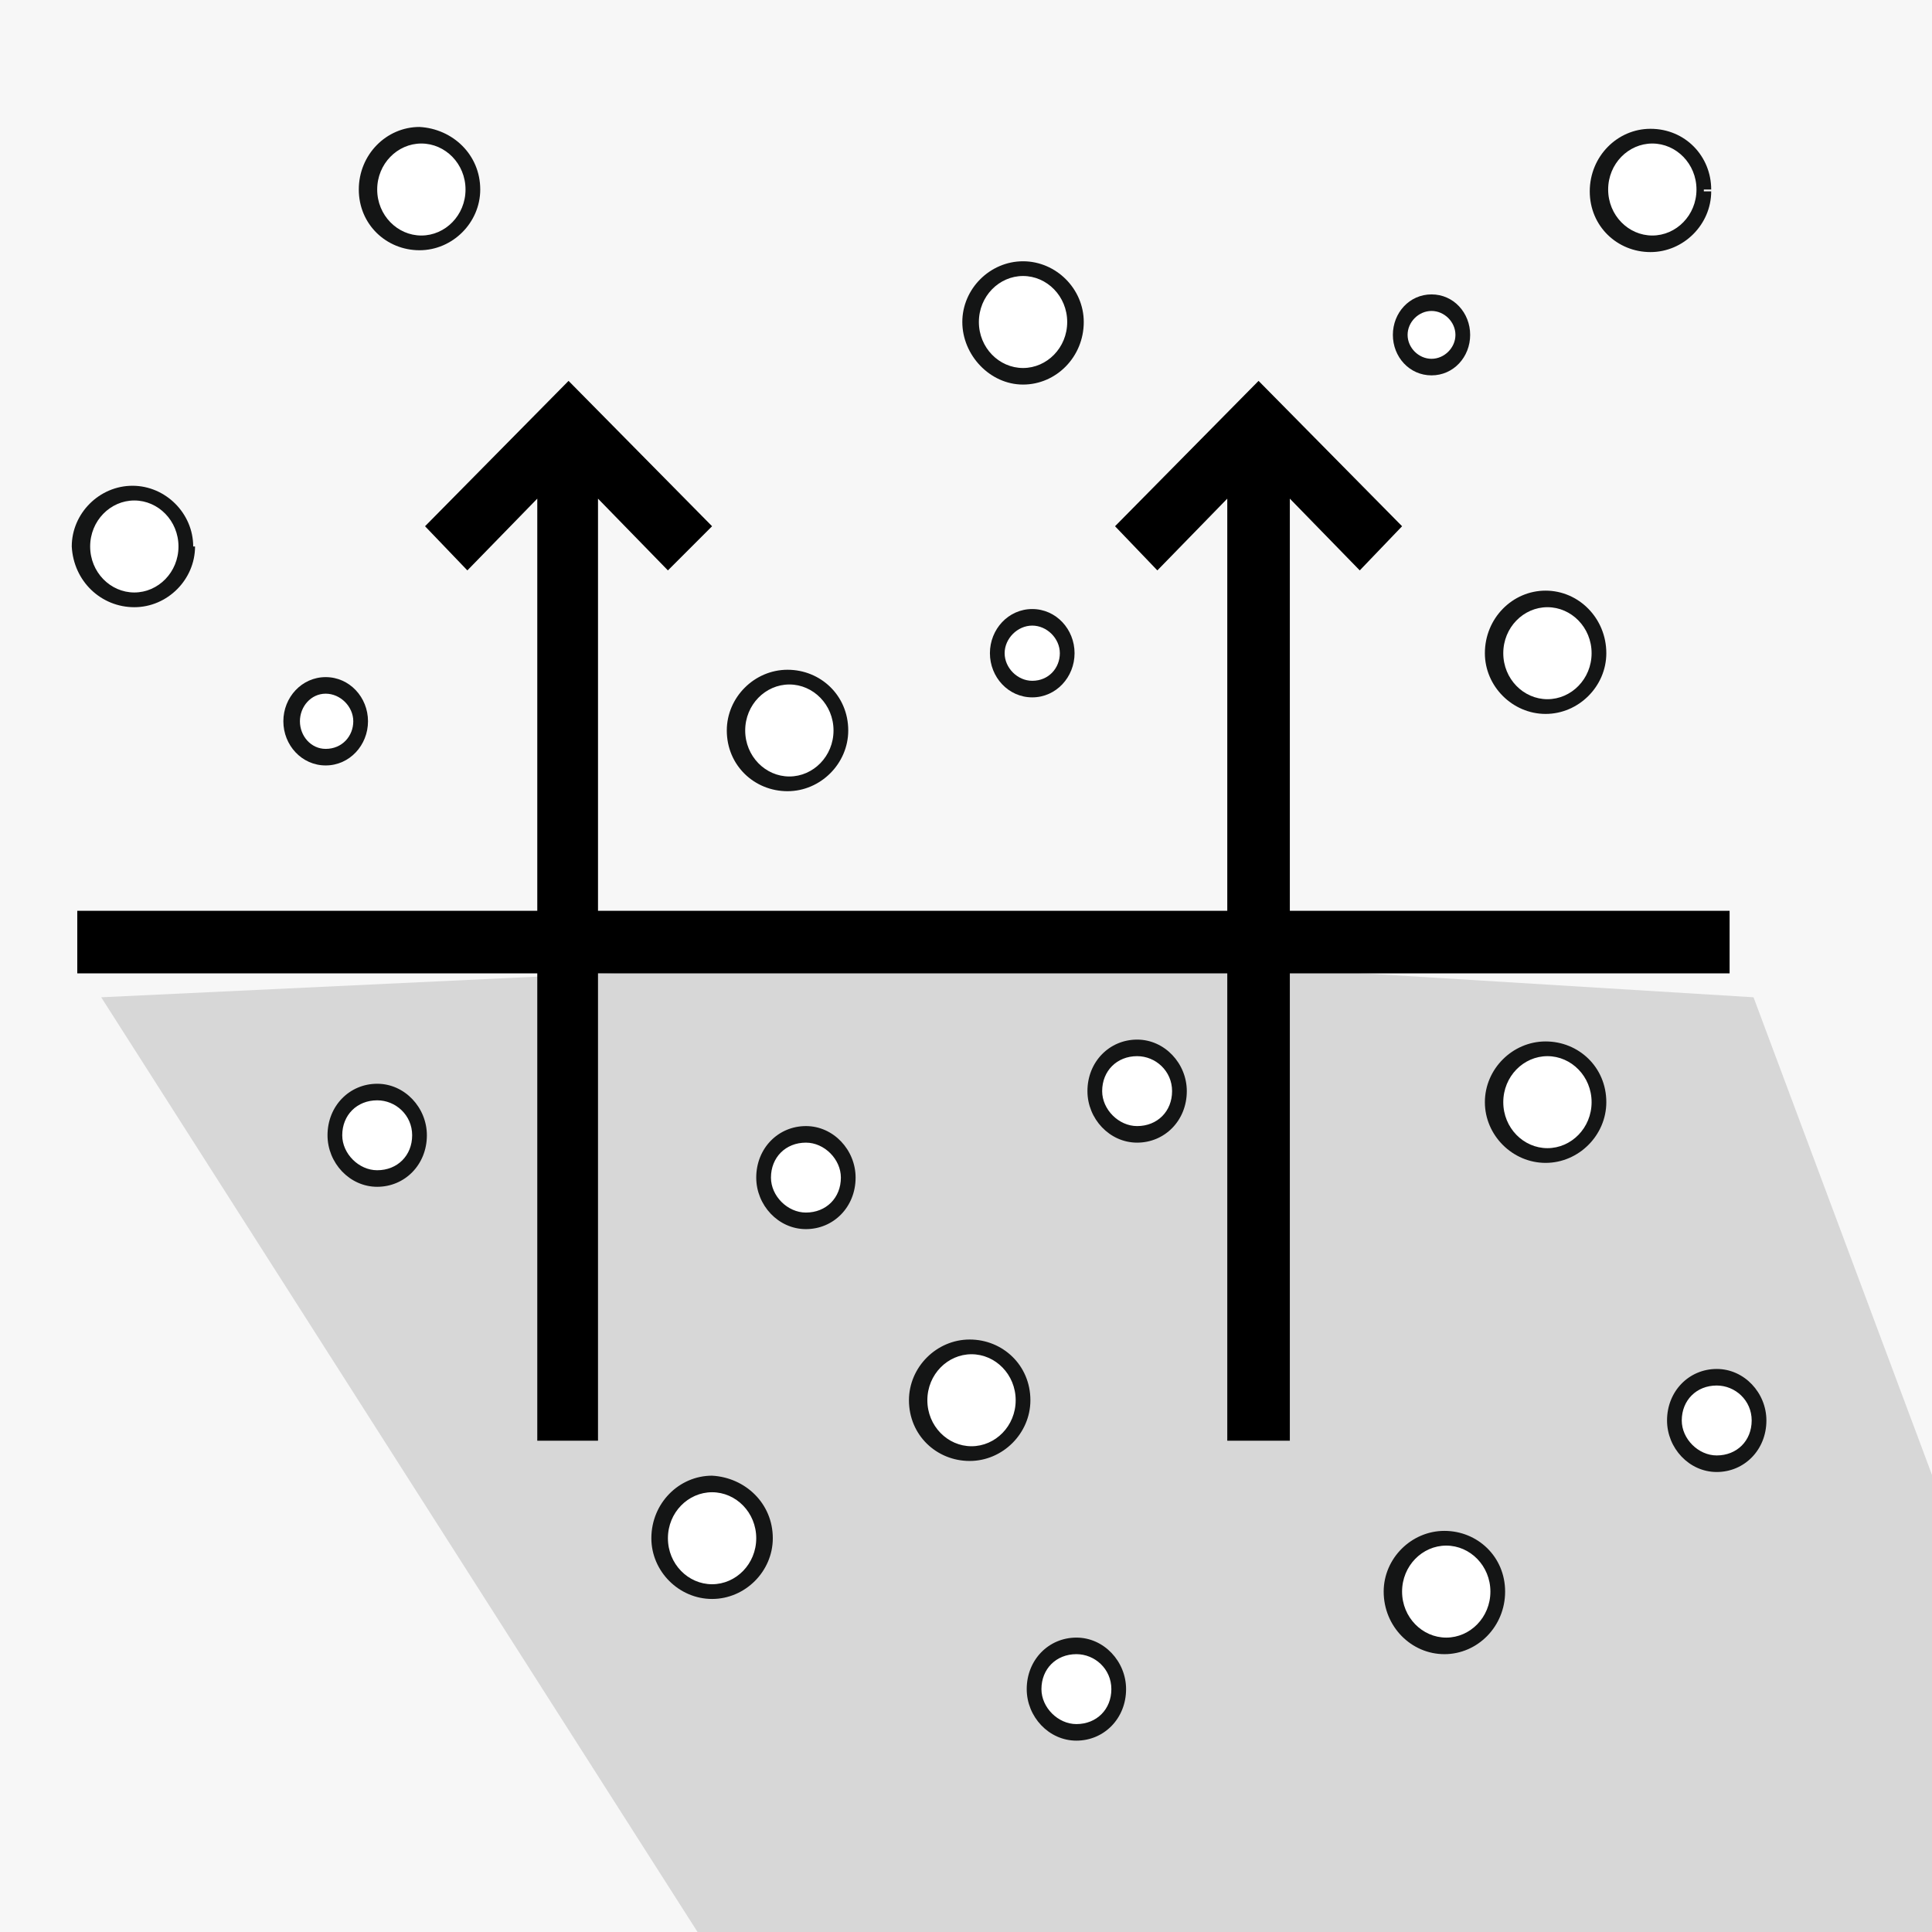
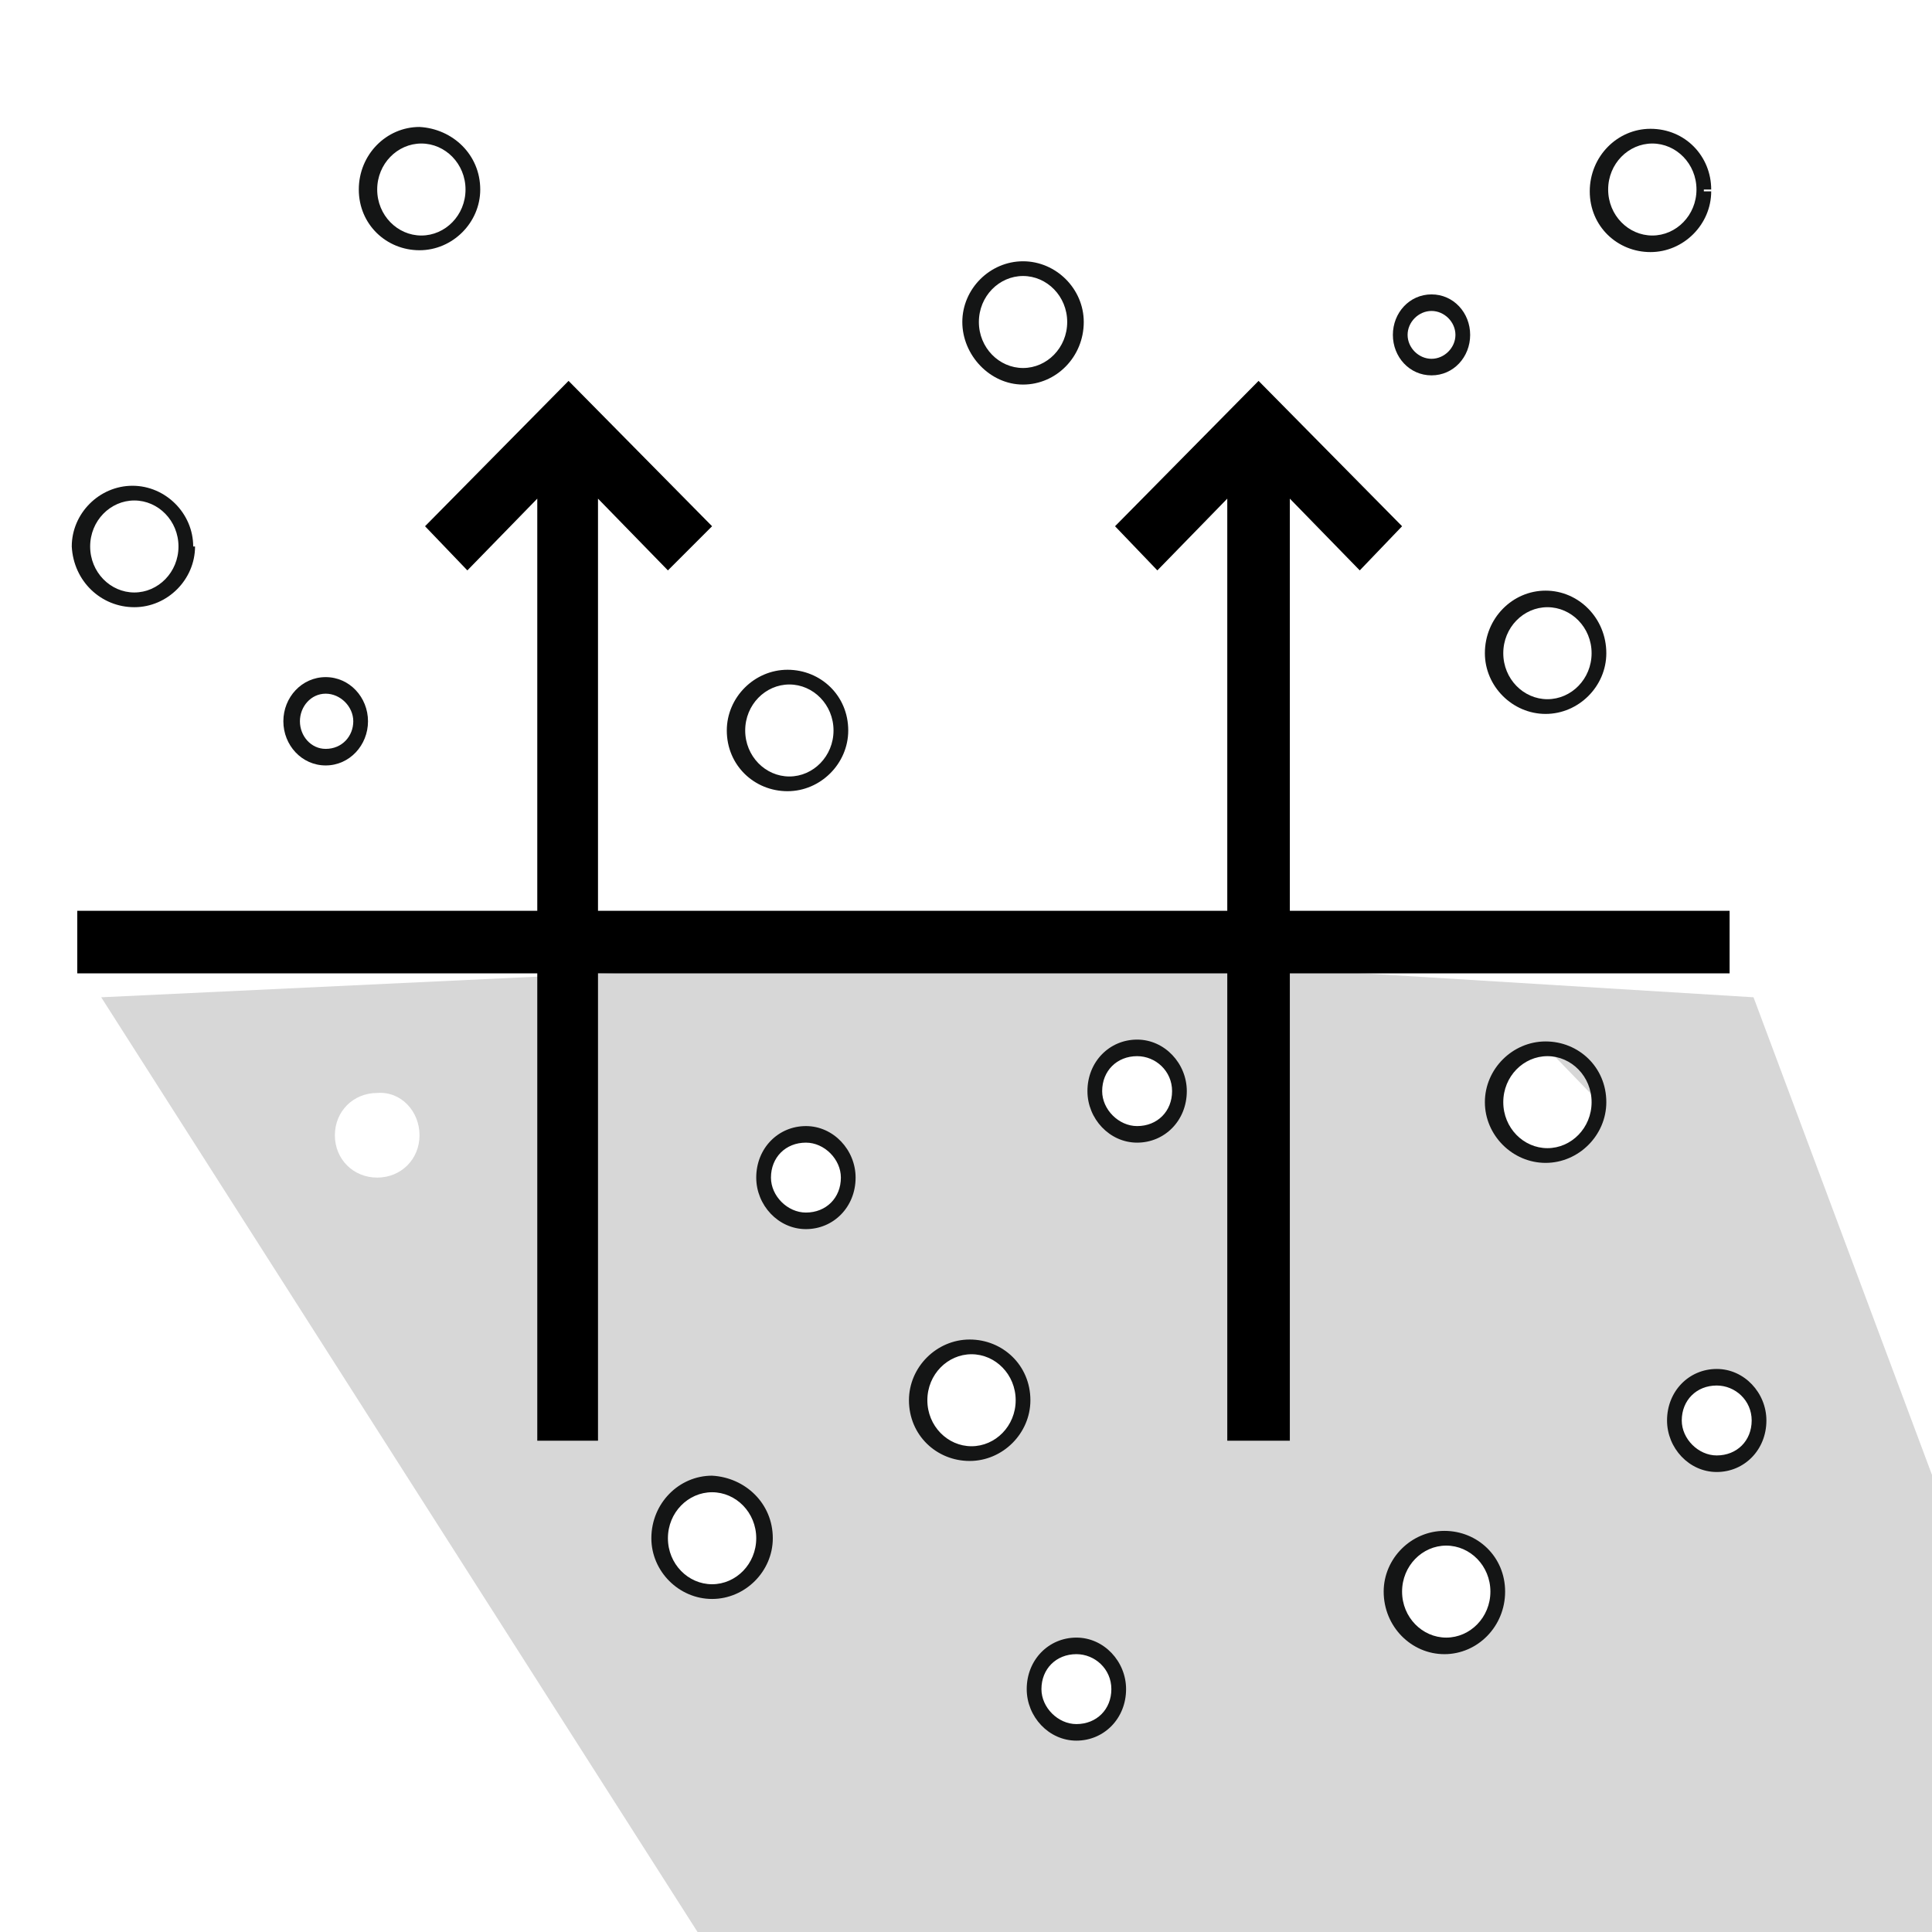
<svg xmlns="http://www.w3.org/2000/svg" xmlns:xlink="http://www.w3.org/1999/xlink" version="1.1" id="Layer_1" x="0px" y="0px" viewBox="0 0 105 105" style="enable-background:new 0 0 105 105;" xml:space="preserve">
  <style type="text/css"> .st0{fill:#F3F4F4;} .st1{clip-path:url(#SVGID_2_);fill:#CFD1D0;} .st2{fill:#FFFFFF;} .st3{fill:#F7F7F7;} .st4{clip-path:url(#SVGID_4_);fill:#D7D7D7;} .st5{fill:#141515;} .st6{fill:#FFDA80;} .st7{fill-rule:evenodd;clip-rule:evenodd;fill:#141515;} .st8{clip-path:url(#SVGID_6_);fill:#D7D7D7;} .st9{clip-path:url(#SVGID_8_);fill:#D7D7D7;} .st10{fill:#F9F9F9;} .st11{clip-path:url(#SVGID_10_);fill:#D7D7D7;} .st12{clip-path:url(#SVGID_12_);fill:#D7D7D7;} .st13{fill:#D7D7D7;} .st14{fill-rule:evenodd;clip-rule:evenodd;fill:#FFFFFF;} .st15{fill:#8B8C8B;} .st16{fill:#929393;} .st17{fill:#565756;} .st18{fill:#585857;} .st19{fill:#D8D8D9;} .st20{fill:#808180;} .st21{fill:#4E4E4D;} .st22{fill:#E3E4E4;} .st23{fill:#AAAAAB;} .st24{fill:#8A8B8A;} .st25{fill:#686868;} .st26{clip-path:url(#SVGID_14_);fill:#141515;} .st27{clip-path:url(#SVGID_14_);fill:#888888;} .st28{clip-path:url(#SVGID_14_);fill:#BFC0C0;} .st29{clip-path:url(#SVGID_16_);fill:#141515;} .st30{clip-path:url(#SVGID_18_);fill:#141515;} .st31{clip-path:url(#SVGID_18_);fill:#BFC0C0;} .st32{fill:#838287;} .st33{clip-path:url(#SVGID_20_);fill:#8C8D8C;} .st34{fill:#595659;} .st35{clip-path:url(#SVGID_22_);fill:#8C8D8C;} .st36{clip-path:url(#SVGID_24_);fill:#D7D7D7;} .st37{clip-path:url(#SVGID_26_);fill:#D7D7D7;} .st38{fill:#4A494C;} .st39{clip-path:url(#SVGID_28_);} </style>
  <g>
-     <rect class="st3" width="105" height="105" />
    <g>
      <defs>
        <rect id="SVGID_11_" x="0.1" y="0" width="104.9" height="105" />
      </defs>
      <clipPath id="SVGID_2_">
        <use xlink:href="#SVGID_11_" style="overflow:visible;" />
      </clipPath>
      <polygon style="clip-path:url(#SVGID_2_);fill:#D7D7D7;" points="56.2,51.8 5.5,54.2 41.1,110 46,110.2 108.3,111.1 109.2,91.4 95.3,54.2 " />
    </g>
    <rect x="4.2" y="49.5" width="89.8" height="3.4" />
    <polyline points="70.1,78.3 70.1,27.1 73.9,31 76.2,28.6 68.4,20.7 60.6,28.6 62.9,31 66.7,27.1 66.7,78.3 " />
    <polyline points="32.5,78.3 32.5,27.1 36.3,31 38.7,28.6 30.9,20.7 23.1,28.6 25.4,31 29.2,27.1 29.2,78.3 " />
    <path class="st2" d="M25.7,10.3c0,1.6-1.3,2.9-2.9,2.9c-1.6,0-2.9-1.3-2.9-2.9c0-1.6,1.3-2.9,2.9-2.9C24.4,7.4,25.7,8.7,25.7,10.3" />
    <path class="st5" d="M25.7,10.3h-0.4c0,1.4-1.1,2.5-2.4,2.5c-1.3,0-2.4-1.1-2.4-2.5c0-1.4,1.1-2.5,2.4-2.5c1.3,0,2.4,1.1,2.4,2.5 H25.7h0.4c0-1.9-1.5-3.3-3.3-3.4c-1.8,0-3.3,1.5-3.3,3.4c0,1.9,1.5,3.3,3.3,3.3c1.8,0,3.3-1.5,3.3-3.3H25.7z" />
    <path class="st2" d="M58.5,17.5c0,1.6-1.3,2.9-2.9,2.9c-1.6,0-2.9-1.3-2.9-2.9c0-1.6,1.3-2.9,2.9-2.9 C57.2,14.6,58.5,15.9,58.5,17.5" />
    <path class="st5" d="M58.5,17.5H58c0,1.4-1.1,2.5-2.4,2.5c-1.3,0-2.4-1.1-2.4-2.5c0-1.4,1.1-2.5,2.4-2.5s2.4,1.1,2.4,2.5H58.5h0.4 c0-1.8-1.5-3.3-3.3-3.3c-1.8,0-3.3,1.5-3.3,3.3c0,1.8,1.5,3.4,3.3,3.4c1.8,0,3.3-1.5,3.3-3.4H58.5z" />
    <path class="st2" d="M92.6,10.3c0,1.6-1.3,2.9-2.9,2.9c-1.6,0-2.9-1.3-2.9-2.9c0-1.6,1.3-2.9,2.9-2.9C91.3,7.4,92.6,8.7,92.6,10.3" />
    <path class="st5" d="M92.6,10.3h-0.4c0,1.4-1.1,2.5-2.4,2.5c-1.3,0-2.4-1.1-2.4-2.5c0-1.4,1.1-2.5,2.4-2.5c1.3,0,2.4,1.1,2.4,2.5 H92.6H93C93,8.5,91.6,7,89.7,7c-1.8,0-3.3,1.5-3.3,3.4c0,1.9,1.5,3.3,3.3,3.3c1.8,0,3.3-1.5,3.3-3.3H92.6z" />
    <path class="st2" d="M10.1,29.7c0,1.6-1.3,2.9-2.9,2.9c-1.6,0-2.8-1.3-2.8-2.9c0-1.6,1.3-2.9,2.8-2.9C8.9,26.8,10.1,28.1,10.1,29.7 " />
    <path class="st5" d="M10.1,29.7H9.7c0,1.4-1.1,2.5-2.4,2.5c-1.3,0-2.4-1.1-2.4-2.5c0-1.4,1.1-2.5,2.4-2.5c1.3,0,2.4,1.1,2.4,2.5 H10.1h0.4c0-1.8-1.5-3.3-3.3-3.3c-1.8,0-3.3,1.5-3.3,3.3C4,31.6,5.5,33,7.3,33c1.8,0,3.3-1.5,3.3-3.3H10.1z" />
    <path class="st2" d="M45.7,39.7c0,1.6-1.3,2.9-2.9,2.9c-1.6,0-2.8-1.3-2.8-2.9c0-1.6,1.3-2.9,2.8-2.9 C44.4,36.8,45.7,38.1,45.7,39.7" />
    <path class="st5" d="M45.7,39.7h-0.4c0,1.4-1.1,2.5-2.4,2.5c-1.3,0-2.4-1.1-2.4-2.5c0-1.4,1.1-2.5,2.4-2.5c1.3,0,2.4,1.1,2.4,2.5 H45.7h0.4c0-1.9-1.5-3.3-3.3-3.3c-1.8,0-3.3,1.5-3.3,3.3c0,1.9,1.5,3.3,3.3,3.3c1.8,0,3.3-1.5,3.3-3.3H45.7z" />
    <path class="st2" d="M86.9,35.5c0,1.6-1.3,2.9-2.8,2.9c-1.6,0-2.9-1.3-2.9-2.9c0-1.6,1.3-2.9,2.9-2.9 C85.6,32.6,86.9,33.9,86.9,35.5" />
    <path class="st5" d="M86.9,35.5h-0.4c0,1.4-1.1,2.5-2.4,2.5c-1.3,0-2.4-1.1-2.4-2.5c0-1.4,1.1-2.5,2.4-2.5c1.3,0,2.4,1.1,2.4,2.5 H86.9h0.4c0-1.9-1.5-3.4-3.3-3.4c-1.8,0-3.3,1.5-3.3,3.4c0,1.8,1.5,3.3,3.3,3.3c1.8,0,3.3-1.5,3.3-3.3H86.9z" />
    <path class="st2" d="M55.6,76.1c0,1.6-1.3,2.9-2.8,2.9c-1.6,0-2.9-1.3-2.9-2.9c0-1.6,1.3-2.9,2.9-2.9 C54.3,73.2,55.6,74.5,55.6,76.1" />
    <path class="st5" d="M55.6,76.1h-0.4c0,1.4-1.1,2.5-2.4,2.5c-1.3,0-2.4-1.1-2.4-2.5c0-1.4,1.1-2.5,2.4-2.5c1.3,0,2.4,1.1,2.4,2.5 H55.6H56c0-1.9-1.5-3.3-3.3-3.3c-1.8,0-3.3,1.5-3.3,3.3c0,1.9,1.5,3.3,3.3,3.3c1.8,0,3.3-1.5,3.3-3.3H55.6z" />
-     <path class="st2" d="M86.9,59.9c0,1.6-1.3,2.9-2.8,2.9c-1.6,0-2.9-1.3-2.9-2.9c0-1.6,1.3-2.9,2.9-2.9C85.6,57,86.9,58.3,86.9,59.9" />
+     <path class="st2" d="M86.9,59.9c0,1.6-1.3,2.9-2.8,2.9c-1.6,0-2.9-1.3-2.9-2.9c0-1.6,1.3-2.9,2.9-2.9" />
    <path class="st5" d="M86.9,59.9h-0.4c0,1.4-1.1,2.5-2.4,2.5c-1.3,0-2.4-1.1-2.4-2.5c0-1.4,1.1-2.5,2.4-2.5c1.3,0,2.4,1.1,2.4,2.5 H86.9h0.4c0-1.9-1.5-3.3-3.3-3.3c-1.8,0-3.3,1.5-3.3,3.3c0,1.8,1.5,3.3,3.3,3.3c1.8,0,3.3-1.5,3.3-3.3H86.9z" />
    <path class="st2" d="M41.5,83.6c0,1.6-1.3,2.9-2.9,2.9s-2.9-1.3-2.9-2.9c0-1.6,1.3-2.9,2.9-2.9S41.5,82,41.5,83.6" />
    <path class="st5" d="M41.5,83.6h-0.4c0,1.4-1.1,2.5-2.4,2.5c-1.3,0-2.4-1.1-2.4-2.5c0-1.4,1.1-2.5,2.4-2.5c1.3,0,2.4,1.1,2.4,2.5 H41.5H42c0-1.9-1.5-3.3-3.3-3.4c-1.8,0-3.3,1.5-3.3,3.4c0,1.8,1.5,3.3,3.3,3.3c1.8,0,3.3-1.5,3.3-3.3H41.5z" />
    <path class="st2" d="M81.4,86.5c0,1.6-1.3,2.9-2.9,2.9c-1.6,0-2.9-1.3-2.9-2.9c0-1.6,1.3-2.9,2.9-2.9 C80.1,83.6,81.4,84.9,81.4,86.5" />
    <path class="st5" d="M81.4,86.5h-0.4c0,1.4-1.1,2.5-2.4,2.5c-1.3,0-2.4-1.1-2.4-2.5c0-1.4,1.1-2.5,2.4-2.5c1.3,0,2.4,1.1,2.4,2.5 H81.4h0.4c0-1.9-1.5-3.3-3.3-3.3c-1.8,0-3.3,1.5-3.3,3.3c0,1.9,1.5,3.4,3.3,3.4c1.8,0,3.3-1.5,3.3-3.4H81.4z" />
    <path class="st2" d="M58,35.5c0,1.1-0.8,1.9-1.9,1.9c-1,0-1.9-0.9-1.9-1.9c0-1.1,0.8-1.9,1.9-1.9C57.2,33.6,58,34.5,58,35.5" />
-     <path class="st5" d="M58,35.5h-0.4c0,0.8-0.6,1.5-1.5,1.5c-0.8,0-1.5-0.7-1.5-1.5c0-0.8,0.7-1.5,1.5-1.5c0.8,0,1.5,0.7,1.5,1.5H58 h0.4c0-1.3-1-2.4-2.3-2.4c-1.3,0-2.3,1.1-2.3,2.4c0,1.3,1,2.4,2.3,2.4c1.3,0,2.3-1.1,2.3-2.4H58z" />
    <path class="st2" d="M19.6,39.2c0,1.1-0.8,1.9-1.9,1.9c-1,0-1.9-0.9-1.9-1.9c0-1.1,0.8-1.9,1.9-1.9C18.8,37.3,19.6,38.1,19.6,39.2" />
    <path class="st5" d="M19.6,39.2h-0.4c0,0.8-0.6,1.5-1.5,1.5c-0.8,0-1.4-0.7-1.4-1.5c0-0.8,0.6-1.5,1.4-1.5c0.8,0,1.5,0.7,1.5,1.5 H19.6H20c0-1.3-1-2.4-2.3-2.4c-1.3,0-2.3,1.1-2.3,2.4c0,1.3,1,2.4,2.3,2.4c1.3,0,2.3-1.1,2.3-2.4H19.6z" />
    <path class="st2" d="M79.5,18.2c0,1-0.7,1.7-1.7,1.7c-0.9,0-1.7-0.8-1.7-1.7c0-0.9,0.8-1.7,1.7-1.7C78.7,16.5,79.5,17.3,79.5,18.2" />
    <path class="st5" d="M79.5,18.2h-0.4c0,0.7-0.6,1.3-1.3,1.3c-0.7,0-1.3-0.6-1.3-1.3c0-0.7,0.6-1.3,1.3-1.3c0.7,0,1.3,0.6,1.3,1.3 H79.5h0.4c0-1.2-0.9-2.2-2.1-2.2c-1.2,0-2.1,1-2.1,2.2c0,1.2,0.9,2.2,2.1,2.2c1.2,0,2.1-1,2.1-2.2H79.5z" />
    <path class="st2" d="M64.1,59.3c0,1.3-1,2.3-2.3,2.3s-2.3-1-2.3-2.3c0-1.3,1-2.3,2.3-2.3S64.1,58,64.1,59.3" />
    <path class="st5" d="M64.1,59.3h-0.4c0,1.1-0.8,1.9-1.9,1.9c-1,0-1.9-0.9-1.9-1.9c0-1.1,0.8-1.9,1.9-1.9c1,0,1.9,0.8,1.9,1.9H64.1 h0.4c0-1.5-1.2-2.8-2.7-2.8c-1.5,0-2.7,1.2-2.7,2.8c0,1.5,1.2,2.8,2.7,2.8c1.5,0,2.7-1.2,2.7-2.8H64.1z" />
    <path class="st2" d="M22.8,61.7c0,1.3-1,2.3-2.3,2.3c-1.3,0-2.3-1-2.3-2.3c0-1.3,1-2.3,2.3-2.3C21.8,59.3,22.8,60.4,22.8,61.7" />
-     <path class="st5" d="M22.8,61.7h-0.4c0,1.1-0.8,1.9-1.9,1.9c-1,0-1.9-0.9-1.9-1.9c0-1.1,0.8-1.9,1.9-1.9c1,0,1.9,0.8,1.9,1.9H22.8 h0.4c0-1.5-1.2-2.8-2.7-2.8c-1.5,0-2.7,1.2-2.7,2.8c0,1.5,1.2,2.8,2.7,2.8c1.5,0,2.7-1.2,2.7-2.8H22.8z" />
    <path class="st2" d="M46.1,64c0,1.3-1,2.3-2.3,2.3s-2.3-1-2.3-2.3c0-1.3,1-2.3,2.3-2.3S46.1,62.7,46.1,64" />
    <path class="st5" d="M46.1,64h-0.4c0,1.1-0.8,1.9-1.9,1.9c-1,0-1.9-0.9-1.9-1.9c0-1.1,0.8-1.9,1.9-1.9c1,0,1.9,0.9,1.9,1.9H46.1 h0.4c0-1.5-1.2-2.8-2.7-2.8c-1.5,0-2.7,1.2-2.7,2.8c0,1.5,1.2,2.8,2.7,2.8c1.5,0,2.7-1.2,2.7-2.8H46.1z" />
    <path class="st2" d="M60.8,91.8c0,1.3-1,2.3-2.3,2.3c-1.3,0-2.3-1-2.3-2.3c0-1.3,1-2.3,2.3-2.3C59.7,89.4,60.8,90.5,60.8,91.8" />
    <path class="st5" d="M60.8,91.8h-0.4c0,1.1-0.8,1.9-1.9,1.9c-1,0-1.9-0.9-1.9-1.9c0-1.1,0.8-1.9,1.9-1.9c1,0,1.9,0.8,1.9,1.9H60.8 h0.4c0-1.5-1.2-2.8-2.7-2.8c-1.5,0-2.7,1.2-2.7,2.8c0,1.5,1.2,2.8,2.7,2.8c1.5,0,2.7-1.2,2.7-2.8H60.8z" />
    <path class="st2" d="M95.6,77.2c0,1.3-1,2.3-2.3,2.3c-1.3,0-2.3-1-2.3-2.3c0-1.3,1-2.3,2.3-2.3C94.6,74.9,95.6,75.9,95.6,77.2" />
    <path class="st5" d="M95.6,77.2h-0.4c0,1.1-0.8,1.9-1.9,1.9c-1,0-1.9-0.9-1.9-1.9c0-1.1,0.8-1.9,1.9-1.9c1,0,1.9,0.8,1.9,1.9H95.6 h0.4c0-1.5-1.2-2.8-2.7-2.8c-1.5,0-2.7,1.2-2.7,2.8c0,1.5,1.2,2.8,2.7,2.8c1.5,0,2.7-1.2,2.7-2.8H95.6z" />
  </g>
</svg>